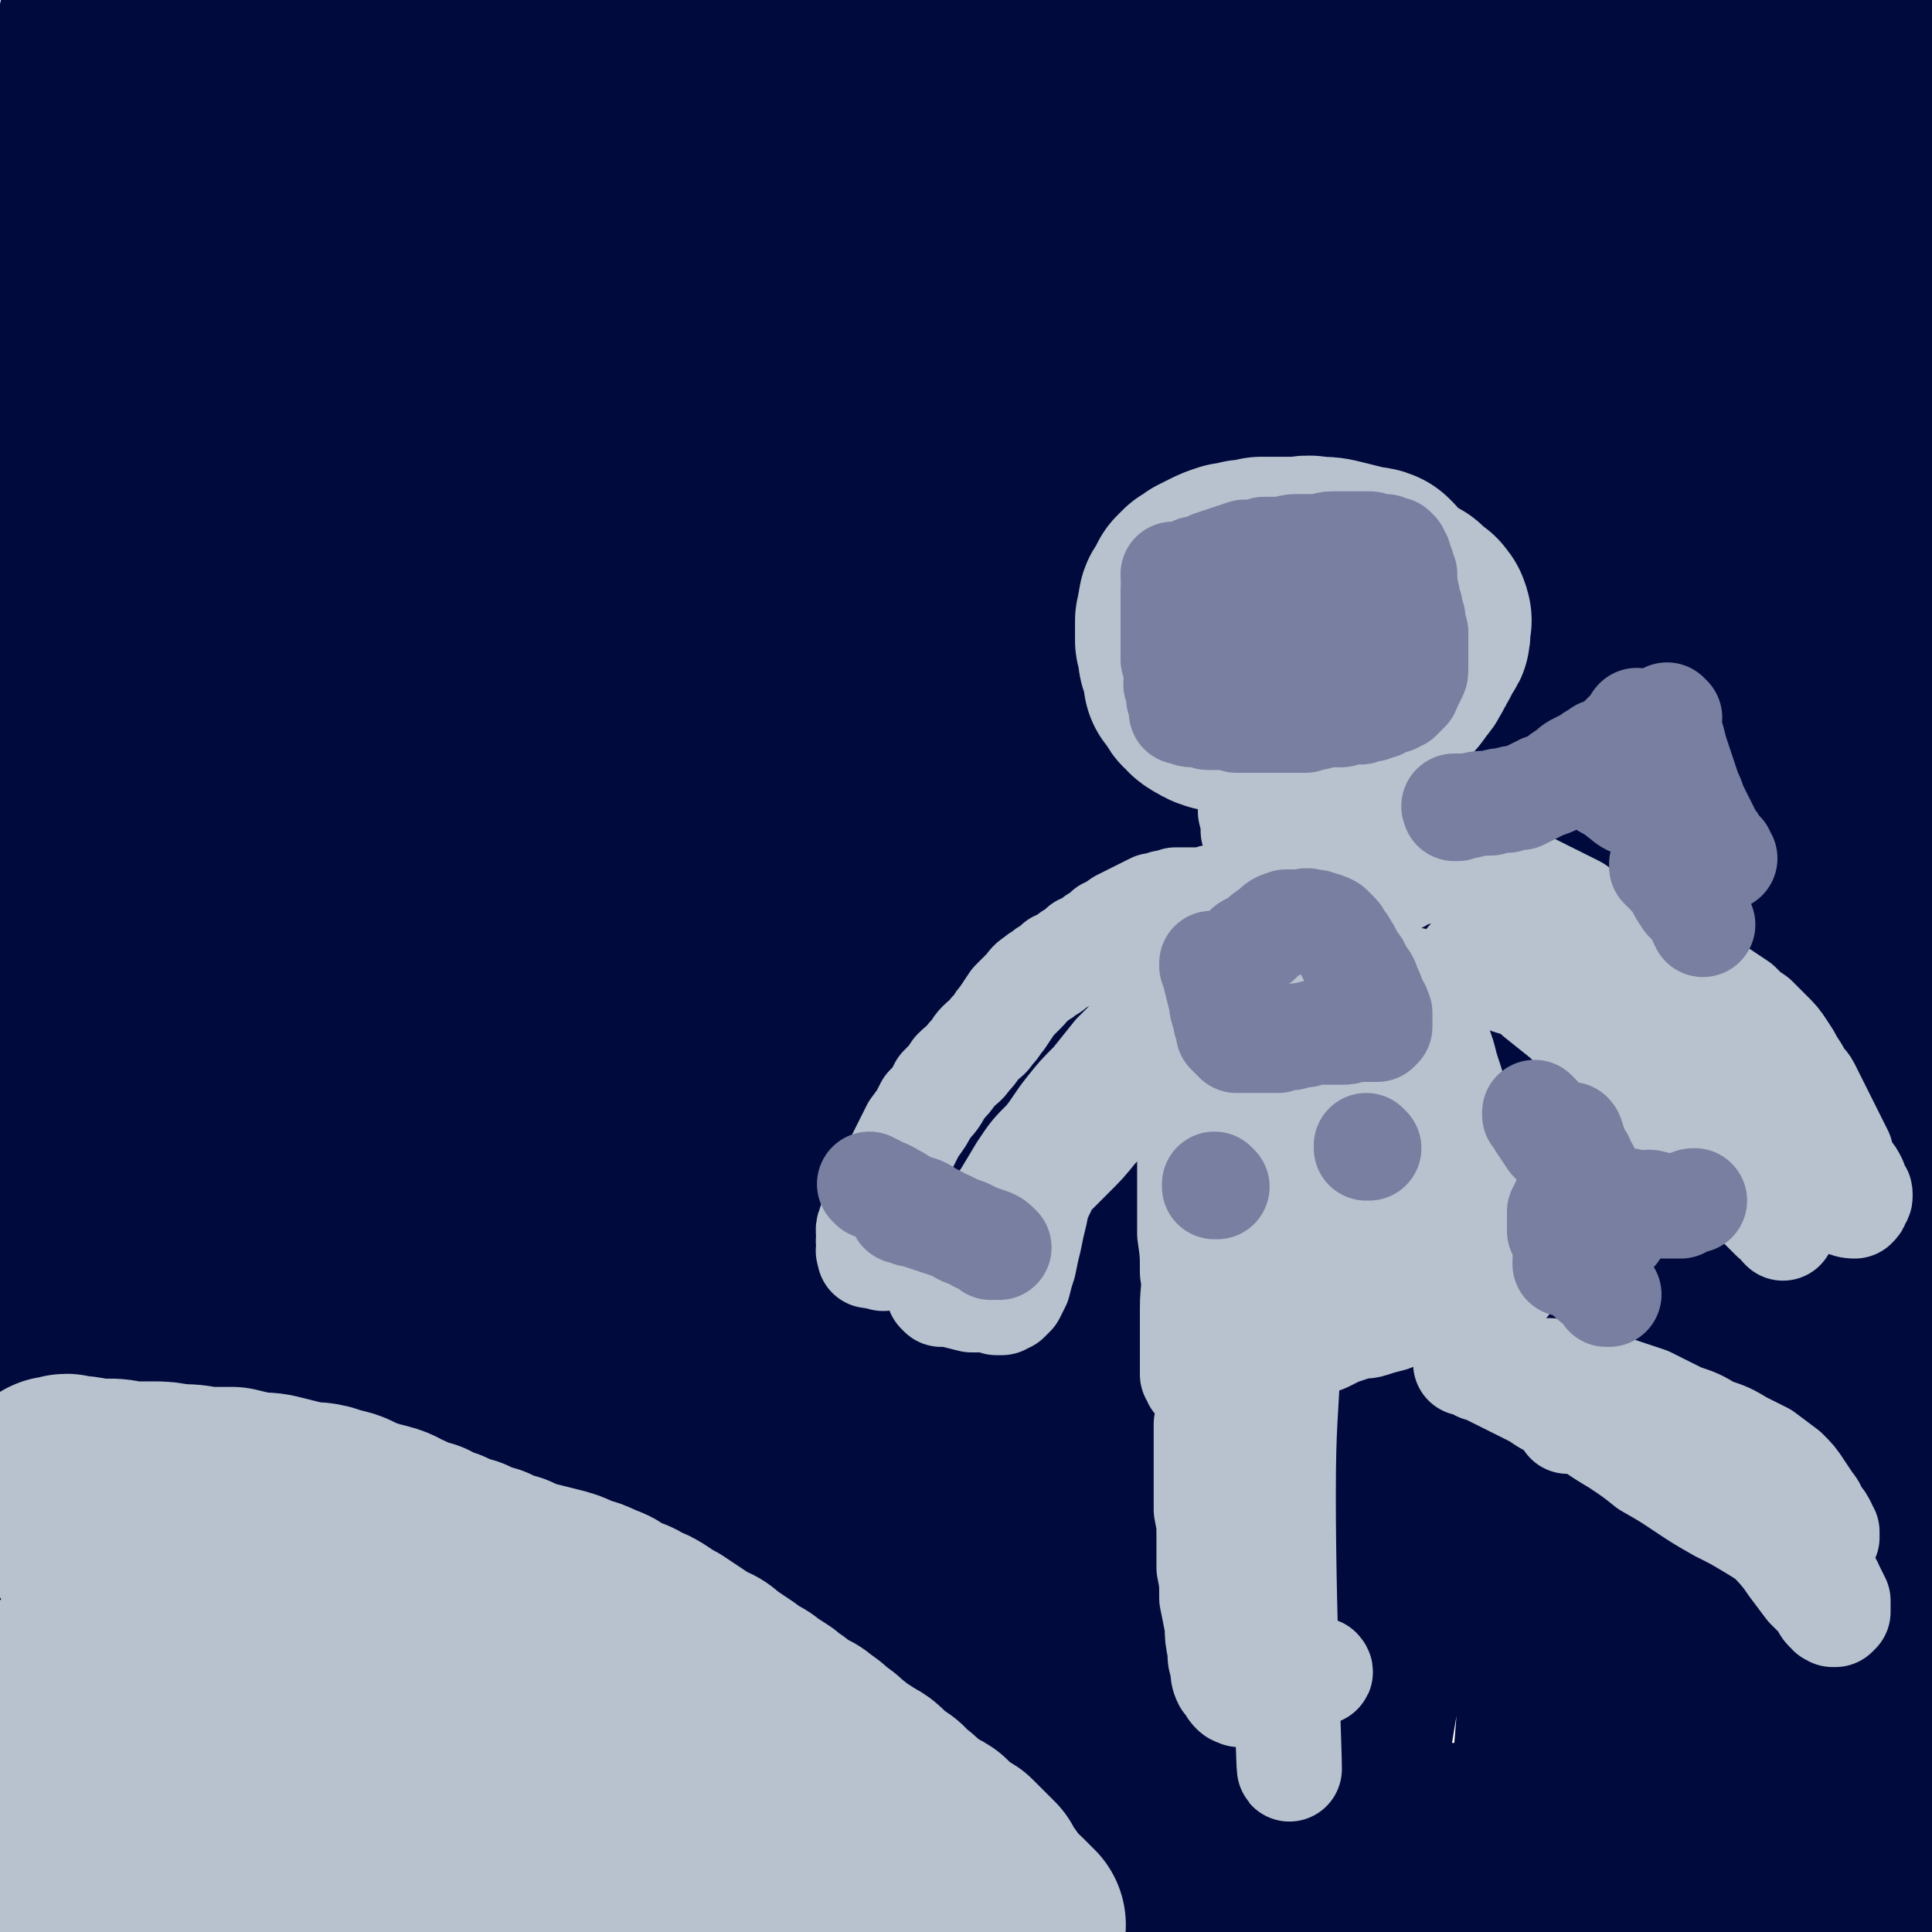
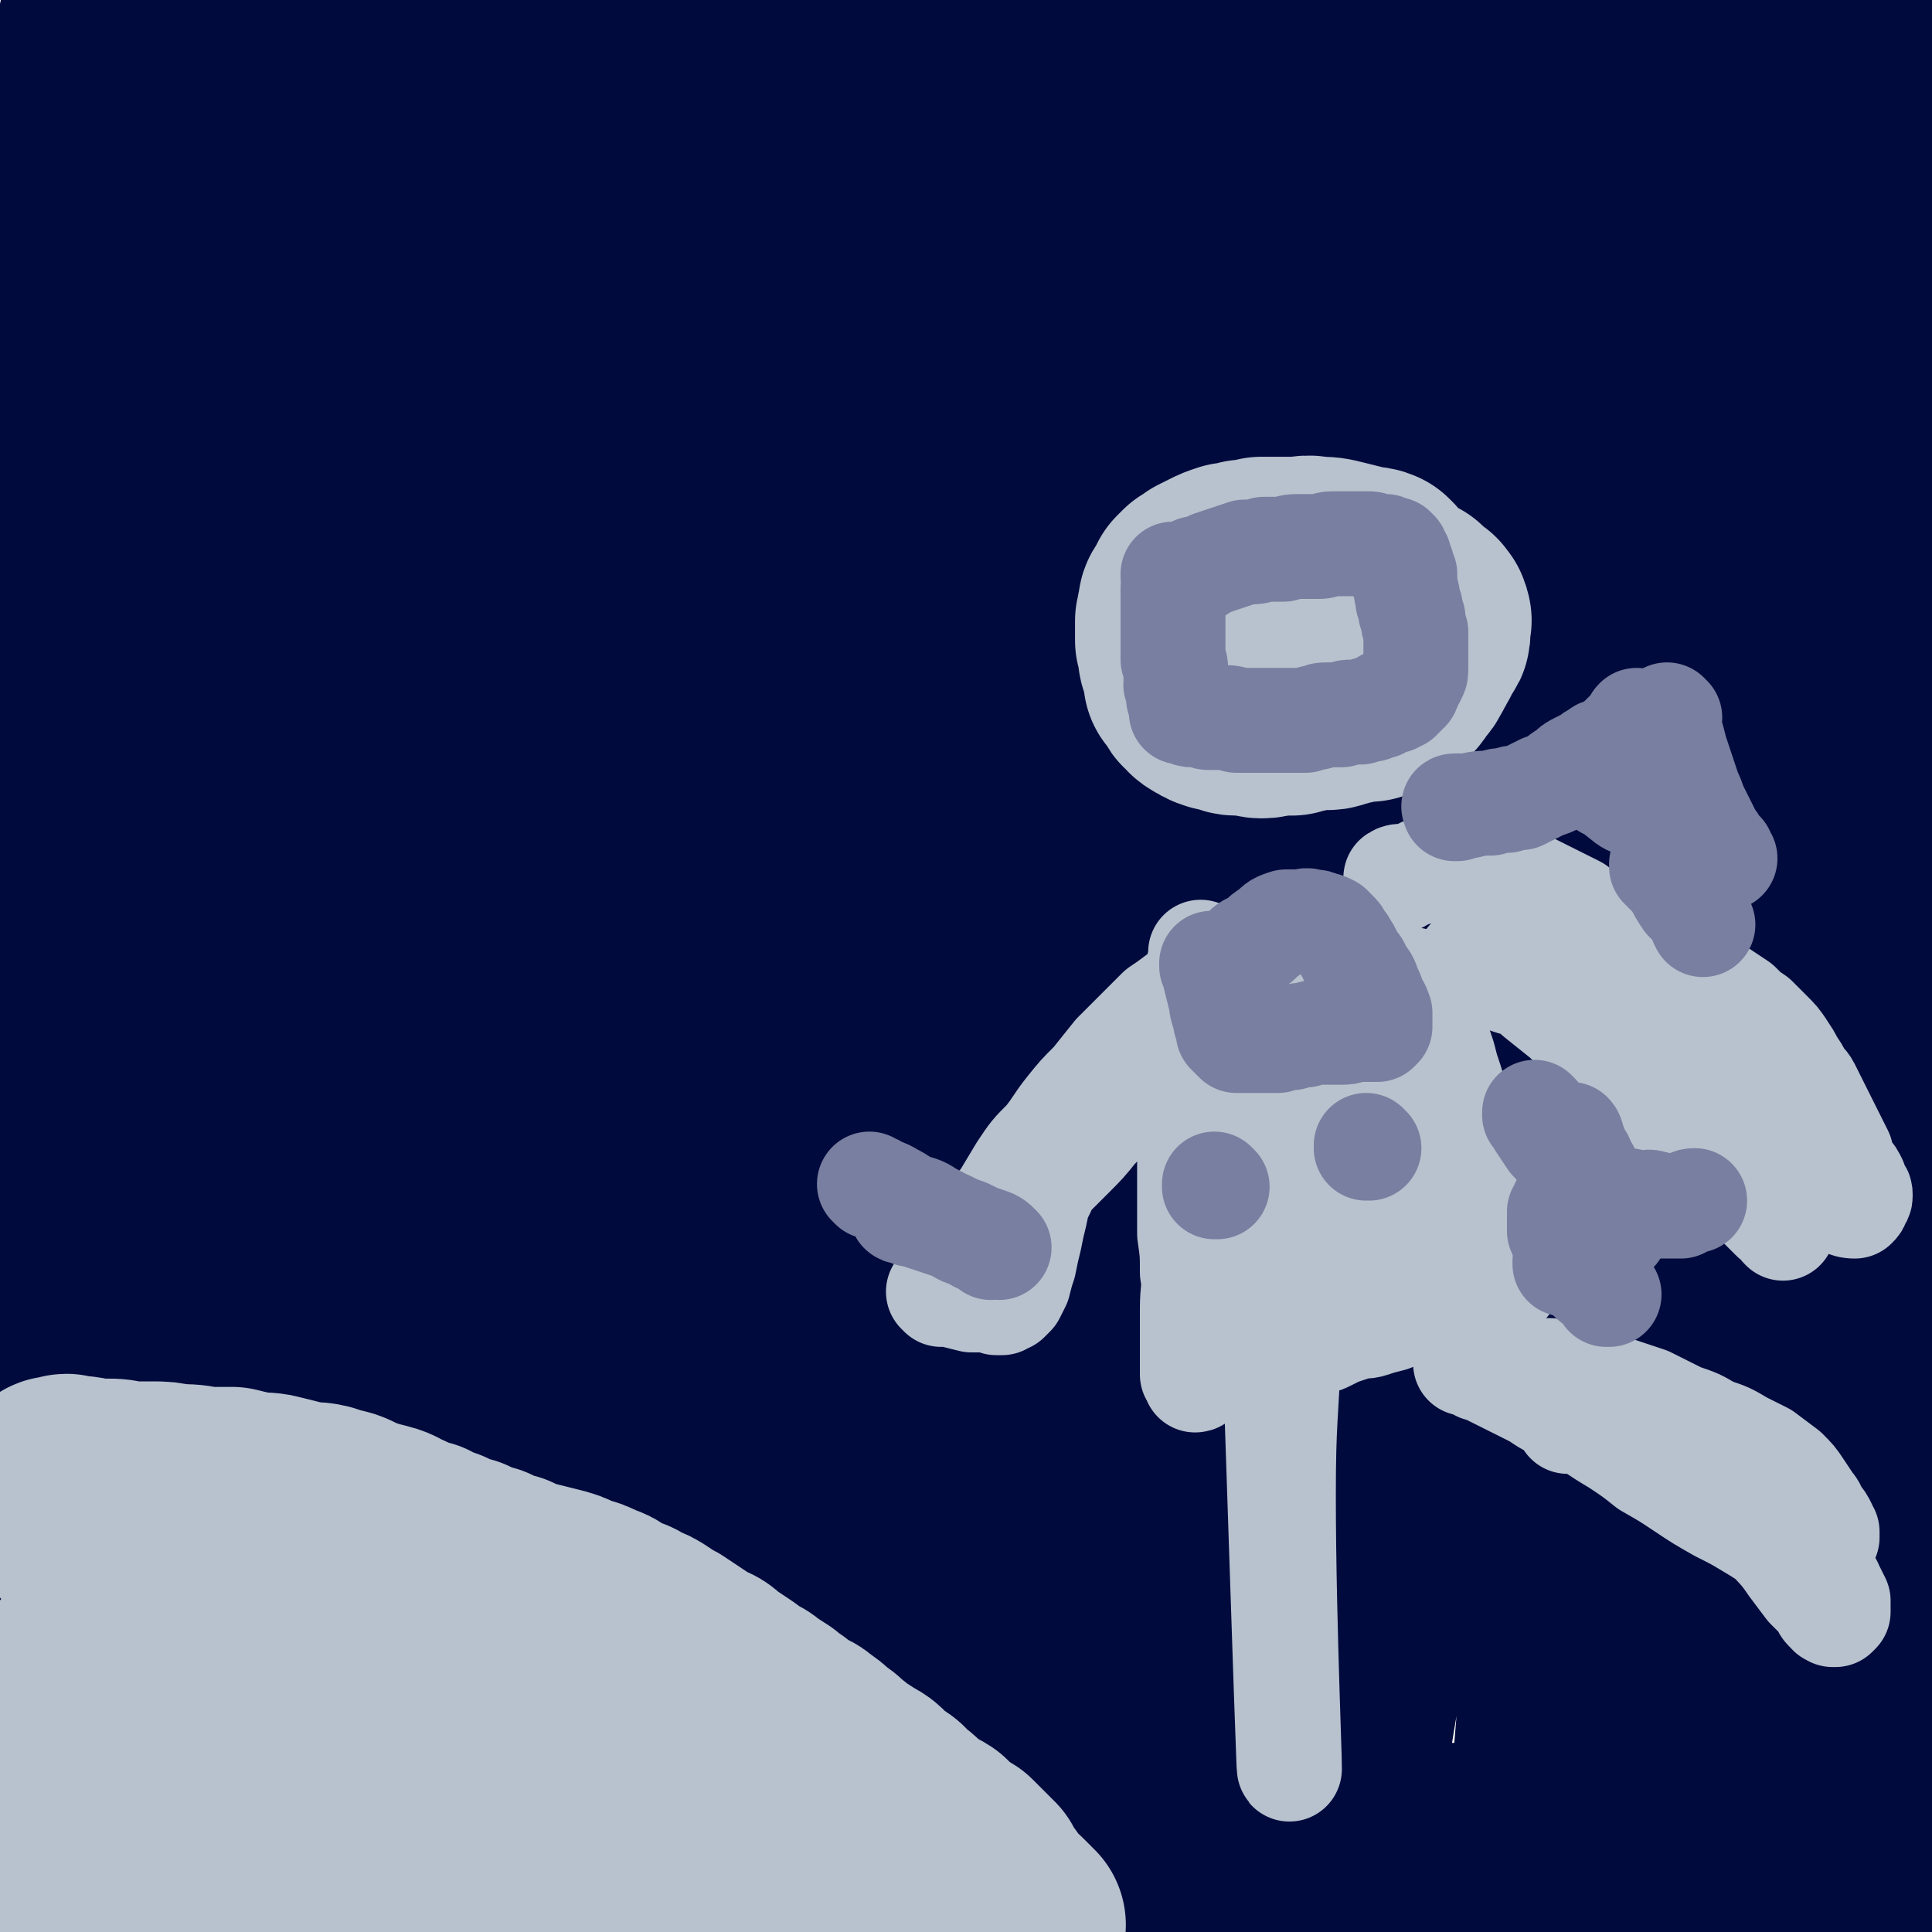
<svg xmlns="http://www.w3.org/2000/svg" viewBox="0 0 700 700" version="1.1">
  <g fill="none" stroke="#010A3D" stroke-width="77" stroke-linecap="round" stroke-linejoin="round">
    <path d="M99,382c0,0 -1,0 -1,-1 1,-4 1,-4 2,-8 4,-13 4,-13 9,-26 10,-24 9,-24 21,-47 15,-28 16,-28 34,-54 18,-25 18,-25 38,-50 20,-23 20,-23 41,-45 16,-19 17,-19 34,-37 10,-11 10,-11 20,-22 5,-6 6,-6 10,-12 1,-2 0,-5 -1,-4 -6,5 -7,7 -14,15 -19,21 -20,21 -38,43 -27,34 -27,35 -52,70 -27,37 -26,37 -52,75 -22,31 -21,31 -43,62 -15,20 -14,20 -30,39 -7,8 -8,8 -16,15 -2,2 -6,5 -6,3 1,-4 4,-8 7,-16 15,-35 13,-36 30,-71 25,-50 24,-51 53,-98 25,-41 26,-40 56,-79 24,-31 25,-30 51,-60 20,-24 21,-23 42,-46 11,-12 11,-14 23,-25 4,-3 8,-5 9,-3 0,2 -5,5 -8,11 -19,28 -18,29 -37,57 -33,49 -32,49 -67,96 -33,46 -34,46 -69,91 -26,33 -27,33 -54,66 -16,21 -16,22 -33,43 -8,11 -8,11 -18,21 -4,4 -8,9 -10,6 -3,-3 -1,-9 1,-18 8,-33 8,-33 20,-65 18,-48 17,-50 41,-95 23,-45 24,-45 54,-86 25,-36 27,-35 55,-69 22,-26 23,-26 46,-51 13,-14 13,-15 27,-28 7,-6 7,-8 13,-11 1,-1 3,1 2,2 -8,14 -9,15 -19,29 -25,35 -23,36 -50,70 -28,37 -29,37 -61,71 -26,30 -27,30 -55,58 -18,18 -17,20 -37,36 -8,7 -9,8 -18,11 -5,1 -8,1 -10,-3 -5,-5 -4,-7 -4,-15 0,-21 0,-22 4,-43 7,-32 6,-33 17,-64 12,-32 13,-31 28,-62 12,-23 13,-23 25,-46 8,-14 7,-14 15,-27 4,-7 4,-7 9,-13 2,-3 3,-4 5,-6 1,0 1,1 1,2 -3,10 -3,10 -7,20 -12,26 -13,26 -26,52 -18,35 -18,35 -38,69 -15,28 -15,28 -32,56 -9,16 -10,15 -20,31 -5,7 -5,7 -10,14 -1,1 -3,4 -3,3 0,-4 1,-7 2,-13 5,-18 5,-18 11,-36 11,-31 11,-31 25,-61 13,-31 14,-31 30,-61 12,-23 13,-23 27,-45 8,-13 8,-13 17,-25 5,-6 5,-6 11,-12 1,-2 3,-3 4,-2 2,1 1,3 0,6 -5,16 -4,16 -11,31 -13,31 -13,31 -29,62 -14,29 -15,28 -31,57 -10,18 -9,18 -21,35 -6,9 -6,9 -14,17 -3,4 -4,5 -7,6 -2,0 -3,-2 -3,-5 0,-8 1,-8 3,-16 4,-20 4,-20 8,-40 5,-23 5,-23 10,-47 4,-18 4,-18 8,-36 2,-13 3,-13 5,-26 2,-10 1,-10 2,-21 1,-7 1,-7 2,-15 0,-3 0,-4 0,-7 0,0 -1,-1 -1,0 -1,1 -1,1 -2,4 -1,4 -1,4 -2,9 -3,11 -4,11 -6,23 -5,21 -5,22 -9,43 -6,27 -7,27 -11,53 -5,29 -4,29 -8,58 -4,31 -4,31 -7,62 -3,28 -2,28 -5,57 -2,25 -2,25 -4,51 -1,20 -1,20 -1,39 0,13 0,13 0,26 0,10 0,10 0,19 0,8 0,8 1,16 0,5 0,5 2,9 0,2 1,2 2,2 0,0 0,-1 1,-3 0,-4 0,-4 0,-7 1,-6 1,-6 2,-12 1,-13 1,-13 2,-25 3,-22 3,-22 6,-43 3,-24 4,-24 7,-48 2,-21 2,-22 4,-43 2,-22 3,-22 5,-43 2,-21 2,-21 5,-42 2,-19 2,-20 4,-39 1,-19 1,-19 3,-37 2,-16 2,-16 3,-31 2,-12 1,-12 2,-23 2,-9 2,-9 3,-18 2,-7 2,-7 4,-13 1,-4 1,-5 2,-8 1,-1 2,-2 2,-2 2,1 1,3 2,5 1,3 1,3 1,7 3,12 3,12 5,24 2,26 3,26 4,51 1,36 1,36 0,72 -1,39 -1,39 -4,78 -2,36 -3,36 -6,73 -2,31 -2,31 -4,62 -2,20 -2,20 -3,41 -1,10 -1,10 -1,20 0,5 -2,9 0,10 1,0 4,-3 6,-8 8,-18 8,-18 15,-38 14,-41 12,-42 26,-84 19,-53 19,-53 41,-106 21,-49 22,-49 47,-97 20,-40 20,-40 44,-79 18,-31 18,-30 38,-59 13,-20 14,-20 27,-40 6,-8 7,-8 11,-16 1,-1 0,-4 -1,-3 -5,6 -6,8 -11,16 -18,35 -17,36 -35,71 -28,53 -28,54 -57,107 -26,49 -27,49 -54,99 -20,35 -20,35 -41,70 -12,21 -12,22 -25,43 -6,9 -7,11 -14,17 -1,1 -4,0 -4,-2 1,-16 2,-17 6,-34 10,-40 8,-40 20,-79 15,-49 15,-49 35,-97 16,-40 17,-40 37,-78 15,-29 17,-29 33,-57 11,-18 11,-18 22,-37 4,-6 6,-9 7,-13 1,-1 -2,1 -3,3 -10,21 -8,21 -18,42 -18,40 -17,40 -36,79 -19,39 -19,39 -39,77 -14,29 -15,29 -30,57 -8,16 -7,17 -17,32 -2,3 -6,7 -7,5 -1,-5 1,-10 3,-19 9,-30 9,-30 21,-59 17,-42 17,-42 38,-82 19,-34 20,-33 42,-65 18,-28 19,-27 38,-54 13,-19 13,-19 25,-38 5,-6 5,-12 8,-14 1,-1 2,4 1,8 -4,18 -4,18 -11,35 -14,36 -15,36 -32,71 -20,41 -20,41 -42,81 -16,30 -16,30 -34,59 -9,16 -10,16 -20,32 -4,6 -6,7 -8,13 0,1 2,1 4,0 14,-12 14,-13 27,-27 32,-36 30,-37 62,-73 34,-39 34,-39 70,-77 27,-29 27,-28 55,-56 17,-18 17,-18 33,-36 6,-6 9,-12 11,-13 1,0 -2,6 -5,11 -19,37 -17,38 -38,74 -36,63 -38,62 -75,125 -38,63 -39,62 -76,126 -31,51 -30,51 -60,102 -19,33 -20,33 -39,66 -10,18 -10,18 -20,37 -2,5 -5,12 -3,11 3,-2 8,-8 13,-17 21,-41 17,-43 39,-83 35,-64 34,-65 74,-126 40,-59 41,-58 85,-114 33,-42 34,-41 69,-81 20,-23 21,-23 42,-46 11,-11 10,-12 21,-22 3,-2 8,-5 7,-2 -1,11 -3,16 -11,30 -26,50 -26,50 -57,97 -44,69 -46,68 -93,135 -40,57 -40,57 -80,114 -27,38 -27,38 -54,76 -16,20 -16,20 -31,41 -5,8 -9,14 -11,16 0,1 4,-5 6,-10 22,-40 20,-41 43,-80 40,-65 39,-65 84,-127 41,-58 43,-57 89,-112 34,-42 35,-41 72,-80 22,-24 22,-24 46,-47 11,-12 11,-14 24,-23 4,-2 11,-3 9,1 -6,15 -11,19 -23,37 -33,50 -33,50 -67,98 -47,68 -48,67 -95,134 -41,57 -40,57 -80,114 -28,39 -28,39 -55,78 -15,22 -14,23 -29,45 -6,8 -11,15 -11,16 -1,0 4,-7 8,-14 26,-45 23,-46 51,-89 44,-70 44,-70 93,-136 47,-63 48,-62 99,-121 41,-47 41,-47 84,-91 28,-28 28,-28 57,-55 13,-13 17,-16 28,-24 2,-1 1,3 -1,6 -19,29 -20,29 -41,57 -44,61 -43,61 -88,121 -51,69 -52,68 -104,136 -43,57 -43,57 -86,113 -27,36 -26,36 -53,71 -14,20 -14,20 -28,39 -3,3 -7,9 -5,6 7,-13 10,-19 23,-37 32,-50 31,-51 66,-100 48,-66 48,-66 100,-129 49,-60 50,-59 102,-117 42,-45 42,-45 85,-88 27,-27 27,-27 55,-53 14,-12 14,-13 29,-23 2,-2 6,-2 5,0 -10,20 -13,23 -27,44 -38,56 -38,56 -78,110 -53,71 -54,70 -108,139 -51,65 -51,65 -101,131 -35,44 -35,44 -71,89 -18,23 -18,23 -36,45 -6,7 -11,15 -12,13 -1,-1 2,-10 6,-18 22,-46 20,-47 47,-90 42,-69 42,-69 91,-134 45,-59 46,-58 96,-114 38,-43 38,-42 79,-82 26,-26 27,-26 55,-49 13,-12 13,-12 28,-22 2,-1 5,0 4,1 -11,19 -15,20 -29,40 -36,50 -36,50 -72,99 -48,64 -49,63 -96,128 -45,61 -45,62 -88,124 -31,44 -30,44 -61,88 -15,22 -15,22 -32,42 -3,4 -9,10 -9,7 3,-8 7,-15 15,-28 30,-44 30,-44 62,-86 48,-64 48,-64 98,-127 49,-60 49,-60 100,-118 43,-49 44,-48 89,-95 29,-30 30,-29 59,-58 14,-14 14,-14 28,-28 5,-5 11,-10 11,-10 0,0 -6,5 -11,10 -35,40 -35,39 -70,79 -55,65 -56,64 -110,130 -50,62 -49,63 -97,127 -39,51 -38,51 -76,103 -25,34 -24,34 -49,68 -12,17 -12,18 -25,35 0,1 -3,0 -2,-1 14,-21 16,-22 33,-45 36,-49 35,-50 71,-99 45,-61 45,-61 92,-121 43,-54 43,-55 89,-107 36,-41 38,-39 76,-78 23,-24 24,-24 47,-48 13,-12 12,-13 24,-26 3,-3 8,-8 7,-5 -4,8 -8,13 -18,26 -36,49 -37,48 -73,97 -53,70 -54,70 -105,142 -48,66 -47,66 -94,133 -35,49 -35,50 -71,99 -21,30 -21,30 -43,59 -9,11 -14,18 -19,21 -2,2 3,-5 6,-10 25,-39 25,-39 51,-77 47,-66 47,-66 95,-130 48,-64 48,-64 99,-126 46,-56 47,-55 95,-109 34,-39 35,-38 71,-77 19,-20 19,-21 38,-41 8,-9 8,-10 16,-17 1,-1 2,1 2,2 -9,20 -10,21 -22,40 -32,50 -32,50 -67,100 -45,64 -47,63 -93,127 -42,58 -41,58 -83,117 -30,42 -31,42 -61,84 -18,25 -18,25 -36,49 -7,9 -11,19 -13,19 -3,-1 -1,-11 2,-20 17,-43 15,-44 38,-85 34,-61 35,-61 76,-119 41,-59 43,-58 87,-114 41,-52 41,-51 83,-102 30,-37 30,-37 61,-73 19,-22 19,-21 38,-43 9,-11 9,-15 18,-22 2,-2 6,1 5,5 -2,19 -2,22 -12,41 -21,39 -23,39 -49,75 -39,54 -40,54 -81,106 -35,45 -35,45 -70,88 -23,28 -23,28 -47,55 -11,14 -12,14 -24,28 -4,4 -8,9 -8,7 1,-4 4,-10 10,-20 19,-37 17,-38 39,-73 32,-52 33,-52 68,-101 29,-41 31,-40 61,-80 21,-28 21,-28 42,-55 13,-17 13,-18 26,-35 7,-10 8,-9 14,-19 3,-5 5,-7 5,-11 0,-1 -2,-1 -4,-1 -7,2 -6,3 -13,6 -15,6 -15,5 -30,12 -18,6 -17,7 -34,14 -12,4 -12,4 -24,7 -6,1 -7,1 -14,1 -3,0 -4,1 -6,-1 -1,-1 0,-3 1,-5 3,-5 3,-6 7,-10 10,-10 11,-10 22,-17 15,-10 15,-11 30,-18 13,-7 13,-7 27,-10 10,-3 11,-2 22,-2 9,0 9,-1 18,2 8,2 9,3 15,8 6,4 6,5 9,12 2,7 1,8 1,16 0,8 0,8 -2,17 -1,6 -1,6 -4,12 -2,5 -2,5 -6,8 -2,1 -3,2 -5,1 -2,-1 -2,-2 -4,-4 -1,-4 -1,-4 -2,-9 0,-7 0,-7 1,-14 0,-9 0,-9 2,-18 2,-9 2,-9 5,-17 2,-7 2,-7 5,-14 2,-2 2,-4 4,-5 1,-1 2,1 3,3 2,6 3,7 4,14 4,24 4,24 6,48 3,35 3,35 3,70 0,33 0,33 -2,67 -2,32 -3,32 -7,63 -4,29 -4,29 -9,57 -4,26 -5,26 -9,52 -4,25 -4,25 -8,50 -3,25 -2,25 -5,49 -2,22 -3,22 -5,44 -2,22 -2,22 -4,44 -1,20 -1,20 -2,39 -1,15 0,15 -1,29 0,12 0,12 -1,24 0,12 0,12 -1,24 0,12 -1,12 -1,24 0,10 0,10 1,21 0,9 0,9 0,19 0,8 0,8 1,17 0,6 0,6 1,13 0,4 0,4 2,7 0,1 1,2 2,1 1,-3 0,-4 1,-9 0,-7 1,-7 1,-13 0,-16 0,-16 0,-31 -1,-21 0,-21 -1,-42 0,-27 0,-27 -1,-53 -2,-34 -2,-34 -4,-69 -1,-40 -2,-40 -2,-81 -1,-43 -1,-43 0,-87 0,-43 0,-43 2,-87 2,-35 3,-35 6,-69 3,-27 4,-27 7,-54 2,-18 1,-18 3,-37 1,-11 1,-11 2,-21 0,-6 0,-10 1,-11 0,-1 0,4 -1,8 -1,22 -1,22 -3,44 -3,52 -3,52 -6,103 -5,66 -5,66 -10,131 -5,63 -6,63 -11,126 -3,57 -4,57 -5,115 -1,46 0,46 2,92 0,27 1,27 3,53 1,13 0,14 3,25 0,3 4,6 4,4 5,-11 5,-15 6,-30 3,-45 2,-45 2,-90 0,-60 0,-60 -3,-120 -2,-53 -3,-53 -6,-106 -3,-44 -3,-44 -6,-89 -2,-37 -1,-37 -3,-75 -2,-28 -2,-28 -4,-56 -1,-16 -1,-17 -3,-32 -1,-7 -1,-9 -4,-13 -1,-2 -4,-2 -5,0 -7,17 -8,18 -11,37 -10,49 -10,49 -16,99 -8,60 -8,60 -12,120 -4,53 -5,53 -5,105 0,37 2,37 4,73 2,20 1,20 4,40 1,9 0,13 5,18 2,2 7,0 9,-5 12,-28 11,-29 18,-60 14,-61 14,-61 23,-123 9,-58 8,-58 13,-117 4,-46 2,-46 4,-93 1,-34 1,-34 2,-68 0,-19 0,-19 0,-37 -1,-8 0,-10 -2,-15 -1,-2 -5,-1 -6,1 -7,19 -7,20 -12,41 -12,52 -13,52 -22,104 -12,69 -11,69 -21,138 -9,61 -8,62 -15,123 -4,38 -5,38 -7,76 -2,19 -1,19 0,38 0,6 1,14 2,11 3,-5 5,-12 7,-26 7,-53 6,-53 12,-106 9,-76 8,-76 17,-152 9,-67 9,-67 20,-133 8,-48 10,-48 18,-95 5,-27 5,-27 8,-54 1,-13 3,-17 1,-27 -1,-2 -5,-1 -7,2 -17,29 -18,30 -31,63 -26,67 -26,68 -48,137 -24,78 -23,78 -43,157 -18,66 -17,66 -33,132 -10,41 -10,41 -19,82 -5,22 -6,22 -8,44 -1,8 0,18 1,15 5,-8 8,-18 12,-37 13,-61 11,-61 22,-122 15,-79 14,-80 29,-159 15,-76 15,-76 33,-152 14,-60 13,-60 32,-119 9,-31 11,-30 22,-60 5,-12 8,-14 9,-23 0,-3 -5,-3 -7,0 -16,26 -17,28 -28,58 -24,67 -21,68 -41,136 -25,84 -25,84 -47,168 -20,73 -19,73 -37,146 -12,44 -12,44 -23,89 -6,20 -7,20 -11,41 -1,5 1,14 3,11 7,-11 12,-18 17,-38 15,-61 12,-62 24,-123 14,-77 12,-77 28,-153 14,-71 14,-71 31,-142 12,-52 13,-51 27,-103 7,-26 8,-26 16,-52 1,-7 5,-18 3,-13 -9,22 -14,33 -24,67 -23,73 -22,74 -43,148 -23,80 -22,80 -44,161 -17,63 -17,63 -33,127 -8,30 -8,30 -15,61 -1,8 -2,14 -1,16 0,2 3,-4 3,-8 11,-54 10,-55 21,-109 17,-87 16,-87 35,-174 15,-72 15,-72 34,-143 13,-47 13,-47 28,-93 9,-27 10,-26 20,-53 3,-10 7,-20 6,-21 -1,-1 -7,7 -10,16 -20,51 -19,52 -36,103 -27,82 -28,81 -53,163 -23,76 -23,76 -44,152 -15,57 -14,57 -29,115 -8,31 -9,31 -17,62 -4,14 -5,15 -7,28 0,2 3,3 4,1 9,-29 8,-31 16,-61 16,-66 15,-66 31,-132 16,-69 15,-70 32,-138 13,-52 13,-52 28,-102 8,-29 9,-28 19,-56 4,-11 5,-11 8,-21 1,-1 -2,-1 -2,0 -10,24 -12,24 -20,49 -20,68 -19,68 -36,136 -20,83 -20,83 -38,165 -15,69 -13,70 -28,139 -11,52 -12,52 -24,103 0,1 -2,0 -2,0 2,-36 1,-37 4,-74 6,-79 5,-79 13,-159 9,-80 9,-80 21,-161 9,-62 9,-62 22,-124 6,-35 8,-35 16,-69 4,-15 6,-16 8,-30 0,-3 -3,-5 -4,-3 -13,23 -14,25 -24,52 -21,65 -21,65 -38,131 -20,80 -20,80 -37,161 -16,74 -15,75 -29,149 -9,50 -8,50 -17,99 -3,19 -5,19 -5,38 -1,7 1,17 3,14 8,-13 10,-23 15,-47 14,-67 12,-67 23,-134 13,-78 12,-78 26,-156 11,-61 11,-61 23,-123 7,-35 8,-35 15,-70 3,-16 6,-17 6,-33 0,-4 -4,-10 -6,-7 -11,12 -14,17 -22,37 -21,58 -19,59 -36,119 -22,76 -21,77 -40,153 -15,59 -15,59 -29,118 -9,34 -9,34 -18,68 -4,16 -3,17 -8,32 -1,1 -3,1 -3,-1 -1,-30 -1,-31 -1,-63 0,-67 0,-67 2,-133 1,-66 0,-66 4,-132 3,-51 4,-51 8,-101 3,-29 4,-29 6,-58 0,-11 2,-15 -1,-22 -2,-3 -7,0 -9,4 -14,24 -15,25 -25,53 -21,58 -20,58 -37,117 -17,62 -16,62 -31,125 -12,49 -12,49 -23,99 -7,30 -7,30 -14,60 -2,9 -3,15 -5,19 0,1 1,-4 1,-8 3,-39 3,-39 5,-79 4,-63 3,-63 6,-127 3,-51 3,-51 6,-102 2,-30 3,-30 5,-60 1,-14 2,-15 2,-29 0,-5 0,-12 -1,-10 -3,5 -5,12 -7,24 -12,51 -11,51 -21,102 -14,67 -14,67 -28,134 -10,44 -11,44 -21,89 -5,23 -5,23 -10,45 -2,7 -2,14 -3,14 0,1 0,-6 1,-12 2,-42 2,-42 6,-84 5,-60 3,-60 11,-120 6,-43 7,-43 15,-86 5,-25 6,-25 11,-50 2,-12 3,-12 4,-24 1,-3 1,-7 0,-5 -2,7 -3,11 -5,22 -9,37 -8,37 -16,74 -11,45 -11,45 -22,90 -7,29 -8,28 -16,57 -4,14 -4,15 -9,29 -1,4 -3,9 -4,8 0,0 1,-5 2,-10 3,-28 4,-28 6,-57 4,-40 4,-40 6,-81 2,-29 2,-29 3,-59 0,-16 0,-16 0,-32 0,-7 0,-7 -2,-14 0,-1 -1,-2 -2,-1 -3,7 -4,9 -5,18 -5,25 -5,25 -8,50 -4,34 -4,35 -6,69 -2,26 -1,26 -2,53 0,17 0,17 1,35 0,8 0,8 1,16 0,2 0,2 1,4 0,1 1,3 2,2 1,-6 1,-7 2,-15 0,-16 0,-16 0,-32 0,-15 0,-15 -1,-29 0,-7 1,-7 -1,-14 0,-4 0,-4 -2,-8 -1,-1 -1,-1 -3,-1 -1,-1 -2,0 -3,1 -2,2 -2,3 -3,5 -1,4 -1,4 -1,7 0,5 0,5 1,10 1,6 1,6 3,13 2,7 3,7 5,15 3,8 3,8 6,17 3,9 4,9 7,18 3,9 3,9 6,18 3,9 3,9 6,18 2,7 2,7 5,15 2,7 1,7 5,13 2,5 3,5 7,8 4,3 4,4 9,6 5,2 5,1 10,3 7,1 7,1 13,2 11,1 11,1 21,2 16,1 16,0 32,1 19,1 19,1 37,1 17,1 17,1 35,1 17,1 17,1 34,2 17,1 17,1 35,2 18,1 18,1 37,2 20,1 20,0 40,0 17,0 17,1 35,0 20,-1 20,-1 40,-3 20,-1 20,-1 40,-2 17,-1 17,-1 34,-2 14,-1 14,-1 28,-2 12,-1 12,-1 25,-2 10,-1 10,-1 20,-2 9,-1 9,-1 18,-2 9,-1 9,-1 18,-1 8,-1 8,-1 15,-1 7,0 7,0 14,-1 5,0 5,1 11,0 4,0 4,0 8,0 4,0 4,0 7,-1 3,-1 3,-1 5,-3 1,-1 1,-1 0,-2 -1,-1 -1,-1 -3,-2 -2,-1 -2,-1 -4,-2 -3,0 -3,0 -7,-1 -5,0 -5,1 -10,1 -8,1 -8,1 -17,2 -15,2 -15,2 -31,4 -20,1 -20,2 -40,3 -21,1 -21,1 -42,1 -19,1 -19,1 -38,0 -15,0 -15,0 -30,-1 -12,-1 -12,-1 -24,-3 -9,-1 -9,-1 -18,-4 -5,-1 -5,-2 -11,-5 -2,-1 -3,-1 -4,-3 -1,-1 0,-2 2,-2 1,-1 1,0 3,-1 7,0 7,0 14,0 20,-1 20,-2 39,-3 28,-1 28,-1 57,-2 26,0 26,0 52,-1 25,0 25,-1 49,-1 19,-1 19,0 38,-1 13,0 13,1 26,0 7,-1 7,-1 14,-2 4,-1 5,-1 9,-3 2,-1 2,-1 4,-4 1,-2 0,-2 0,-5 0,-4 0,-4 -1,-8 -1,-8 -2,-8 -4,-15 -3,-16 -3,-16 -7,-31 -5,-25 -6,-25 -10,-50 -5,-26 -6,-26 -10,-52 -3,-25 -3,-25 -5,-50 -1,-26 -1,-26 -1,-52 0,-25 0,-25 0,-49 0,-24 0,-24 1,-48 0,-24 1,-24 2,-48 1,-23 1,-23 2,-45 1,-21 0,-22 2,-42 2,-20 2,-20 5,-39 3,-17 3,-17 6,-34 3,-15 3,-15 6,-29 3,-12 4,-12 7,-24 2,-9 2,-9 4,-18 2,-7 2,-7 4,-14 1,-3 1,-3 2,-7 0,0 0,-1 0,0 0,2 0,2 1,4 0,7 0,7 0,13 0,19 0,19 0,38 0,32 0,32 -1,63 -1,33 -1,33 -2,65 -1,31 -1,31 -2,62 -2,30 -1,30 -3,60 -2,26 -2,26 -5,51 -2,22 -2,22 -4,44 -2,20 -2,20 -5,40 -1,16 -1,16 -3,33 -2,14 -1,14 -3,28 -2,13 -2,13 -4,27 -2,11 -2,11 -4,23 -1,11 -1,11 -3,21 -1,9 -1,9 -2,18 0,8 -1,8 -1,16 0,7 0,7 0,15 0,7 0,7 1,14 0,6 0,6 1,11 0,7 0,7 2,12 1,6 1,6 2,12 2,5 2,5 3,10 1,4 1,4 3,8 0,2 0,3 2,3 1,1 1,0 3,-1 2,-2 3,-2 5,-6 4,-9 5,-9 7,-19 6,-27 5,-28 9,-56 4,-34 4,-34 6,-69 2,-33 0,-33 0,-66 0,-34 1,-34 1,-69 0,-31 0,-31 0,-63 0,-28 0,-28 -1,-56 0,-26 0,-26 -1,-51 0,-23 0,-23 0,-45 0,-18 0,-18 1,-36 0,-13 0,-13 1,-27 0,-11 0,-11 0,-21 0,-8 0,-8 -1,-15 0,-4 0,-4 0,-8 0,-1 0,-2 0,-2 0,1 0,2 0,3 0,7 0,7 0,15 0,23 1,23 1,47 0,36 0,36 0,71 0,34 0,34 0,68 0,31 0,31 -1,62 0,26 0,26 -1,52 0,23 0,23 -1,45 -1,19 0,19 -1,38 -1,14 0,15 -2,29 -1,11 -1,11 -3,22 -2,9 -2,9 -5,18 -2,8 -2,8 -6,16 -4,7 -4,7 -8,13 -4,7 -4,7 -9,13 -4,7 -4,7 -9,13 -4,6 -4,6 -9,12 -5,5 -6,5 -11,11 -6,5 -5,5 -11,11 -6,6 -5,6 -12,12 -6,5 -6,4 -13,9 -7,4 -8,4 -15,8 -8,4 -7,5 -15,9 -8,5 -8,5 -16,9 -9,5 -9,5 -18,8 -10,4 -11,4 -21,7 -10,3 -10,3 -21,5 -11,3 -11,3 -22,5 -12,3 -12,2 -24,5 -13,3 -13,3 -26,6 -13,3 -13,2 -25,5 -11,1 -11,1 -22,3 -11,1 -11,1 -22,2 -13,2 -13,2 -27,3 -15,1 -15,1 -30,1 -14,1 -14,1 -28,0 -13,-1 -13,-1 -27,-3 -13,-1 -13,-1 -27,-3 -13,-1 -13,-1 -26,-2 -12,0 -12,0 -24,-1 -11,-1 -11,-1 -22,-1 -10,-1 -10,-1 -20,-1 -10,-1 -11,0 -21,-1 -9,-1 -9,-1 -19,-2 -8,-1 -8,-1 -17,-2 -8,-1 -8,-1 -16,-2 -8,-1 -8,-1 -16,-2 -6,0 -6,0 -11,-1 -5,-1 -5,-1 -10,-2 -4,0 -4,0 -7,-1 -2,-1 -2,-1 -4,-2 -2,-2 -2,-2 -4,-4 -1,-1 -1,-2 -2,-4 0,-2 0,-2 0,-4 0,-4 0,-4 1,-7 0,-5 0,-5 0,-11 1,-9 1,-9 2,-18 1,-17 1,-17 2,-35 2,-21 1,-21 3,-43 1,-21 0,-21 2,-42 1,-20 1,-20 3,-40 1,-18 0,-18 2,-37 1,-17 1,-17 2,-34 1,-15 1,-15 1,-29 0,-13 1,-13 0,-26 0,-13 -1,-13 -2,-25 -1,-11 -1,-11 -2,-22 -1,-11 -1,-11 -2,-22 0,-11 0,-11 -1,-21 0,-11 0,-11 0,-21 0,-10 0,-10 0,-20 0,-9 0,-9 2,-18 1,-9 1,-9 2,-17 1,-8 1,-8 3,-16 2,-8 3,-8 6,-16 3,-8 3,-8 6,-16 4,-9 4,-9 9,-18 6,-12 6,-12 13,-22 9,-13 9,-13 18,-26 10,-13 10,-12 20,-25 10,-12 10,-12 19,-24 9,-11 9,-11 18,-21 9,-10 10,-9 19,-18 9,-8 9,-8 18,-15 8,-6 8,-6 17,-11 7,-5 8,-5 16,-8 8,-4 8,-4 16,-7 7,-2 8,-2 16,-4 8,-2 8,-2 16,-4 8,-1 8,-1 16,-2 8,0 8,0 17,-1 9,0 9,0 18,-1 9,0 9,0 18,-1 9,0 9,0 18,0 9,0 9,0 18,0 9,0 9,0 18,0 9,0 9,0 18,0 9,0 9,0 18,0 11,0 11,-1 21,-1 12,0 12,0 24,-1 13,0 13,0 26,0 12,0 12,-1 24,-1 11,0 11,0 22,0 10,0 10,0 20,0 8,0 8,0 17,0 8,0 8,0 16,0 8,0 8,0 16,1 6,0 6,-1 13,1 7,1 7,1 13,3 6,2 6,2 11,5 6,2 5,2 10,6 4,2 4,2 8,6 5,3 5,3 9,7 4,4 4,4 9,9 4,4 5,4 9,9 5,5 5,5 9,11 4,7 5,7 8,14 4,9 4,9 6,19 3,16 3,16 5,32 2,21 1,21 2,42 1,19 1,19 1,38 0,15 0,15 0,31 0,14 0,14 0,28 0,14 0,14 0,28 0,15 0,15 0,31 0,13 0,13 0,27 0,12 0,12 0,24 0,11 0,11 0,21 0,10 0,10 -1,20 0,9 0,9 0,18 0,8 0,8 -1,15 0,7 -1,7 -1,14 0,6 0,6 0,13 0,7 0,7 0,13 0,7 0,7 0,14 0,8 0,8 -1,17 0,10 0,10 -1,20 0,12 -1,12 -2,24 0,15 0,15 -1,30 0,15 -1,15 -2,30 0,15 0,15 -1,30 0,13 0,13 -1,27 0,13 0,13 -1,26 0,10 0,10 0,20 " />
  </g>
  <g fill="none" stroke="#B7C2CE" stroke-width="77" stroke-linecap="round" stroke-linejoin="round">
    <path d="M17,541c0,0 0,-1 -1,-1 0,0 1,0 1,1 0,0 0,0 0,0 0,0 0,-1 -1,-1 0,0 1,0 1,1 0,0 1,0 1,0 4,0 4,0 7,0 4,1 4,0 8,1 2,1 2,1 5,2 3,1 3,1 5,3 2,2 2,2 4,4 2,2 3,2 5,4 3,2 3,2 6,5 2,2 3,2 6,4 3,2 3,2 7,5 3,2 3,2 6,4 3,2 3,2 7,4 3,2 3,2 7,4 3,1 3,1 7,3 3,1 3,2 7,3 4,1 4,1 7,2 3,1 3,1 7,2 3,1 3,2 6,3 4,2 4,2 8,4 4,2 4,2 8,4 4,2 4,1 8,4 4,2 4,2 7,5 3,2 3,2 6,4 4,2 4,2 7,4 4,2 4,2 8,5 4,2 4,2 8,5 4,2 4,2 8,4 4,3 4,3 8,5 4,3 4,3 8,6 4,3 4,2 8,5 4,3 4,3 8,6 4,3 4,3 8,6 4,3 4,3 7,6 4,2 4,2 7,5 3,2 3,2 6,4 3,2 3,2 6,5 3,2 3,2 6,5 3,2 3,2 6,4 3,2 3,3 5,5 3,2 3,2 5,5 3,2 3,2 5,5 2,2 2,2 5,4 2,1 2,1 5,3 2,1 2,1 4,2 " />
    <path d="M172,669c0,0 -1,-1 -1,-1 0,0 0,0 1,0 0,0 0,0 0,0 0,1 -1,0 -1,0 0,0 0,0 1,0 0,0 0,0 0,0 -1,0 -1,0 -2,0 -5,-2 -6,-1 -10,-4 -7,-3 -7,-3 -13,-6 -9,-4 -9,-4 -17,-8 -9,-5 -9,-6 -18,-10 -10,-5 -10,-5 -20,-10 -9,-4 -9,-4 -17,-9 -8,-4 -8,-4 -16,-7 -6,-3 -6,-3 -13,-6 -4,-1 -4,-2 -8,-3 -2,-1 -3,-1 -5,-1 -1,-1 -2,-1 -3,0 0,1 0,2 1,3 1,3 1,3 3,6 2,4 1,5 4,8 3,5 3,5 7,9 4,6 4,6 9,10 5,6 5,6 10,11 6,5 6,6 11,11 6,5 6,5 11,10 5,4 4,5 9,9 2,2 2,2 5,5 2,1 2,1 3,3 0,0 0,0 -1,0 -2,0 -2,0 -4,0 -3,-1 -4,0 -7,-2 -5,-2 -5,-3 -10,-5 -6,-4 -6,-3 -12,-7 -7,-4 -7,-4 -13,-8 -7,-5 -7,-6 -14,-11 -6,-5 -6,-6 -13,-11 -5,-4 -5,-4 -10,-8 -3,-3 -3,-3 -6,-6 -1,-1 -1,0 -2,-2 0,0 0,0 0,-1 0,0 0,0 0,0 1,1 1,1 2,1 2,1 2,1 4,2 4,2 4,2 8,4 4,2 4,2 9,4 5,2 5,2 10,4 7,1 7,1 13,2 6,1 6,2 13,2 6,0 6,1 11,0 5,-1 5,-1 10,-3 4,-1 4,-1 7,-4 2,-2 1,-2 2,-5 0,-3 0,-3 -1,-5 -1,-3 -1,-3 -3,-6 -2,-3 -2,-4 -5,-6 -3,-4 -4,-4 -7,-7 -5,-3 -5,-3 -9,-7 -5,-4 -5,-4 -9,-8 -5,-4 -5,-4 -9,-8 -5,-5 -5,-5 -8,-9 -4,-5 -4,-5 -7,-9 -4,-5 -4,-5 -7,-9 -4,-5 -4,-5 -7,-9 -2,-3 -2,-3 -4,-6 -2,-2 -1,-2 -3,-5 0,-1 -1,-1 -1,-2 0,-1 0,-1 0,-1 0,-1 0,-1 1,-1 0,0 1,0 2,0 1,-1 1,-1 2,0 1,0 1,0 3,0 2,0 2,0 5,1 3,0 3,0 6,0 3,0 3,0 7,1 5,0 5,0 9,0 4,0 4,0 9,1 5,0 5,0 10,1 5,0 5,0 10,0 4,1 4,1 9,2 4,0 4,0 8,1 4,1 4,1 8,2 4,1 4,0 8,1 3,1 3,1 7,2 3,1 3,2 7,3 3,1 3,1 7,2 4,1 4,2 7,3 4,2 4,2 8,3 3,2 3,2 7,3 4,2 4,2 8,3 4,2 4,2 8,3 4,2 4,2 8,3 4,2 4,2 8,3 4,1 4,1 8,2 4,1 4,1 8,3 4,1 4,1 8,3 4,1 3,2 7,4 4,1 4,1 7,3 3,1 3,1 6,3 3,2 3,2 5,3 3,2 3,2 6,4 3,2 3,2 6,4 3,1 3,1 5,3 3,2 3,2 6,4 3,2 3,2 5,4 3,1 3,1 5,3 2,1 2,1 5,3 2,2 2,2 4,3 2,2 2,2 4,3 3,2 3,1 5,3 3,2 3,2 5,4 3,2 3,2 5,4 3,2 2,2 5,4 2,1 2,1 5,3 2,1 2,1 4,3 2,2 2,2 5,4 2,1 2,2 4,4 2,1 2,1 4,3 2,2 2,2 4,3 2,2 2,1 5,3 2,2 2,2 4,4 2,2 2,1 5,3 2,2 2,2 4,4 2,2 2,2 4,4 1,2 1,2 3,5 2,2 1,2 3,5 1,1 2,1 4,3 1,1 1,1 2,2 1,1 1,1 2,2 0,0 0,0 0,0 0,0 0,0 0,0 1,1 0,0 0,0 0,0 0,0 0,0 -1,1 -1,1 -2,0 -2,0 -2,0 -4,-1 -2,0 -2,1 -4,0 -4,0 -4,0 -8,0 -3,0 -3,-1 -7,-1 -4,-1 -4,-1 -8,-1 -4,-1 -4,0 -8,-1 -6,-1 -6,-1 -11,-2 -6,-1 -6,-1 -13,-2 -6,0 -6,0 -13,-1 -7,-1 -7,-1 -14,-1 -7,0 -7,0 -14,-1 -7,0 -7,0 -13,0 -6,0 -6,1 -11,0 -5,0 -5,0 -9,-1 -5,0 -5,0 -9,-1 -5,0 -5,0 -9,0 -5,1 -5,1 -9,1 -5,1 -5,0 -10,0 -4,1 -4,1 -9,1 -4,1 -4,1 -8,1 -3,0 -3,1 -7,1 -3,1 -3,1 -7,1 -3,0 -3,0 -6,0 -3,1 -3,1 -7,1 -3,1 -3,0 -6,0 -3,0 -3,0 -7,0 -3,0 -3,0 -7,0 -3,0 -3,0 -7,0 -3,0 -3,0 -7,0 -3,0 -3,0 -7,0 -3,0 -3,0 -6,0 -4,0 -4,0 -7,0 -3,0 -3,0 -6,0 -3,0 -3,0 -6,0 -3,0 -3,0 -6,0 -2,0 -2,0 -5,0 -3,0 -3,0 -6,0 -2,0 -2,0 -5,0 -3,1 -3,1 -6,1 -3,0 -3,0 -6,0 -3,1 -3,0 -6,0 -3,1 -3,1 -6,2 -4,1 -4,0 -8,1 -4,1 -4,1 -7,1 -3,1 -3,1 -6,1 -3,0 -3,0 -5,0 -2,1 -2,1 -4,0 -1,0 -1,-1 -2,-1 -1,0 -1,1 -2,1 -1,1 -2,1 -3,2 -2,1 -2,2 -3,3 -2,2 -2,2 -4,4 0,0 0,1 -1,1 " />
    <path d="M499,209c0,0 -1,-1 -1,-1 0,0 0,1 0,1 0,0 0,0 0,0 1,0 0,0 0,-1 -2,-1 -3,0 -5,-1 -4,-1 -4,-1 -8,-2 -4,-1 -4,-1 -8,-1 -4,-1 -4,0 -7,0 -4,0 -4,0 -7,0 -3,0 -3,0 -6,0 -3,1 -3,1 -6,1 -3,1 -3,1 -5,1 -3,1 -3,1 -5,2 -2,1 -2,1 -4,2 -1,1 -1,1 -3,2 -1,1 -1,1 -2,2 -1,2 -1,2 -2,4 -1,1 -1,1 -1,3 -1,2 0,2 -1,4 0,1 0,1 0,3 0,2 0,2 0,4 1,2 1,2 1,4 0,2 0,2 1,4 0,2 1,2 1,3 0,2 0,2 0,3 1,1 1,1 2,2 1,1 0,1 1,2 0,1 1,1 1,1 1,1 1,2 2,2 1,1 1,1 2,1 1,1 1,1 2,1 1,1 1,0 3,1 2,0 2,1 4,1 2,0 2,0 4,0 3,0 3,1 5,1 3,0 3,-1 5,-1 3,0 3,0 6,0 2,-1 2,-1 4,-1 2,-1 2,-1 5,-1 2,-1 2,0 4,0 2,0 2,-1 4,-1 2,-1 2,-1 4,-1 2,-1 2,-1 4,-1 1,0 1,0 3,0 1,-1 1,-1 3,-1 1,-1 2,0 3,-1 1,0 1,-1 2,-2 1,-1 1,-1 2,-2 1,-1 0,-1 1,-2 1,-1 1,-1 2,-2 1,-1 0,-1 1,-2 1,-1 1,-1 1,-2 1,-2 1,-2 2,-3 0,-1 0,-1 1,-2 0,-1 1,-1 1,-2 1,-1 1,-1 1,-2 0,-1 0,-1 0,-1 0,0 0,0 0,0 0,-1 0,-1 0,-1 0,0 0,0 0,-1 0,-1 1,-1 0,-2 0,-1 0,-1 -1,-1 0,-1 0,-1 0,-1 -1,-1 -1,0 -2,-1 -1,-1 -1,-1 -2,-2 0,0 0,0 0,0 -1,0 0,-1 -1,-1 0,0 0,0 -1,0 0,0 0,0 0,0 -1,0 -1,0 -1,0 0,0 0,0 -1,0 0,0 0,0 0,0 1,0 0,-1 0,-1 " />
  </g>
  <g fill="none" stroke="#B7C2CE" stroke-width="38" stroke-linecap="round" stroke-linejoin="round">
-     <path d="M454,286c0,0 -1,-1 -1,-1 0,0 0,0 0,1 0,0 0,0 0,0 1,0 0,-1 0,-1 0,0 0,0 0,1 0,0 0,0 0,0 1,0 0,-1 0,-1 0,0 0,0 0,1 1,0 0,0 0,1 0,3 0,3 0,7 1,4 1,4 1,7 1,3 1,3 1,6 0,3 0,3 0,6 1,3 1,3 1,5 1,3 0,3 0,5 0,2 0,2 0,4 0,1 0,1 0,3 0,1 1,1 1,2 0,1 0,1 0,2 1,1 1,1 1,2 0,0 0,0 0,1 0,0 0,0 0,0 1,0 0,-1 0,-1 0,0 0,0 0,1 0,0 0,0 0,0 1,0 0,0 0,-1 0,0 1,0 1,-1 1,-2 1,-2 2,-4 1,-2 1,-2 2,-5 1,-2 0,-3 1,-5 1,-3 1,-3 2,-6 1,-3 2,-3 3,-6 1,-3 1,-3 2,-5 1,-3 1,-3 2,-5 1,-2 1,-2 2,-4 1,-2 1,-2 2,-4 1,-2 0,-2 1,-4 0,0 0,0 0,-1 0,0 0,0 0,0 0,0 0,0 0,0 1,0 0,-1 0,-1 0,0 0,0 0,1 0,0 0,0 0,0 1,0 1,0 1,0 1,1 1,1 1,2 1,1 1,1 1,2 1,2 1,2 1,3 0,2 0,2 0,4 1,2 1,2 1,4 1,2 0,2 0,5 1,3 1,3 1,5 1,3 0,3 0,5 0,2 0,2 0,5 0,2 0,2 0,3 0,2 0,2 0,3 0,1 0,1 0,2 0,1 0,1 0,2 0,0 0,0 0,1 0,0 0,0 0,0 1,0 0,-1 0,-1 0,0 0,0 0,1 0,0 0,0 0,0 0,-1 0,-1 0,-1 0,-1 0,-1 0,-2 1,-3 1,-3 1,-6 1,-4 1,-4 1,-8 1,-3 1,-3 1,-7 0,-3 0,-3 0,-7 1,-3 1,-3 1,-6 1,-4 1,-3 2,-7 0,-3 0,-3 0,-5 1,-2 1,-2 1,-4 0,-1 0,-1 0,-2 0,0 0,0 0,0 0,0 0,0 0,0 1,0 0,-1 0,-1 0,0 0,0 0,1 0,0 0,0 0,0 1,1 1,1 1,2 0,1 0,1 0,2 0,2 0,2 0,3 0,2 0,2 0,3 0,2 1,2 0,3 0,2 0,2 -1,3 0,2 0,2 -1,3 0,2 0,2 -1,3 0,2 0,2 -1,3 0,2 0,2 -1,3 0,2 0,2 -1,3 0,2 0,2 -1,3 0,2 0,2 -1,3 0,1 0,1 -1,2 0,1 1,1 0,2 0,0 0,0 -1,1 0,0 0,0 0,0 -1,0 -1,0 -1,0 -1,0 -1,0 -2,1 -1,0 -1,-1 -2,0 -1,0 -1,0 -2,1 -1,0 -1,-1 -2,0 -1,0 -1,0 -2,1 -1,0 -2,-1 -3,0 -1,0 -1,0 -3,1 -1,0 -1,0 -3,0 -2,0 -2,-1 -3,0 -2,0 -2,0 -3,1 -2,0 -2,-1 -3,0 -2,0 -2,0 -3,1 -2,0 -2,0 -4,0 -1,0 -1,0 -3,0 -1,0 -1,-1 -3,0 -1,0 -1,0 -3,1 -1,0 -1,0 -3,0 -2,0 -2,0 -4,0 -2,0 -2,0 -4,0 -2,1 -2,1 -4,1 -2,1 -2,1 -4,1 -2,1 -2,1 -4,2 -2,1 -2,1 -4,2 -2,1 -2,1 -4,2 -3,2 -2,2 -5,3 -2,2 -2,2 -4,3 -2,2 -2,2 -5,3 -2,2 -2,2 -4,3 -2,2 -3,2 -5,3 -2,2 -2,2 -4,3 -2,2 -2,1 -4,3 -2,1 -2,2 -4,4 -2,2 -2,2 -4,4 -2,3 -2,3 -4,6 -2,2 -1,2 -4,5 -1,2 -2,2 -4,4 -2,2 -1,2 -4,5 -2,3 -2,2 -5,5 -2,3 -2,3 -5,6 -2,4 -2,4 -5,7 -2,4 -2,4 -5,8 -2,4 -2,4 -4,8 -2,4 -2,4 -4,8 -1,3 -2,3 -4,7 -1,3 -1,3 -2,6 -1,3 -1,3 -2,6 -1,2 0,3 0,5 -1,1 0,1 0,3 0,1 -1,1 0,2 0,0 0,0 0,1 1,0 1,0 2,0 1,1 1,0 3,1 " />
    <path d="M341,469c0,0 -1,-1 -1,-1 0,0 0,0 1,1 0,0 0,0 0,0 0,0 -1,-1 -1,-1 0,0 0,0 1,1 0,0 0,0 0,0 0,0 -1,-1 -1,-1 0,0 0,0 1,1 0,0 0,0 0,0 0,0 -1,-1 -1,-1 0,0 0,0 1,1 0,0 0,0 0,0 0,0 -1,-1 -1,-1 1,0 2,1 4,1 4,1 4,1 8,2 2,0 2,0 5,0 2,0 2,0 4,1 1,0 1,0 2,0 1,-1 1,-1 2,-1 1,-1 1,-1 2,-2 1,-2 1,-2 2,-4 1,-4 1,-4 2,-7 1,-5 1,-5 2,-9 1,-5 1,-5 2,-9 1,-5 1,-5 3,-9 1,-4 1,-5 3,-9 1,-4 2,-4 4,-8 2,-4 1,-4 4,-8 2,-4 2,-4 4,-8 2,-3 2,-3 5,-7 3,-3 3,-3 6,-7 3,-3 4,-3 7,-6 3,-3 3,-3 6,-5 3,-3 3,-3 6,-5 2,-2 2,-3 5,-4 2,-3 2,-2 5,-4 1,-2 1,-2 3,-3 1,-2 2,-2 3,-3 1,-1 1,-1 2,-2 0,0 0,0 0,0 0,0 0,0 0,0 1,0 0,-1 0,-1 0,0 0,1 -1,1 -1,1 -1,0 -3,1 -2,2 -2,2 -4,4 -3,2 -3,2 -6,4 -4,3 -4,3 -7,5 -4,4 -4,4 -8,8 -4,4 -4,4 -8,8 -4,5 -4,5 -8,10 -5,5 -5,5 -9,10 -4,5 -4,6 -8,11 -5,5 -5,5 -9,11 -3,5 -3,5 -6,10 -3,4 -3,4 -6,8 -1,2 -1,2 -3,5 -1,1 -1,1 -2,3 -1,1 -1,1 -1,2 0,0 0,0 -1,1 0,0 0,0 0,0 1,0 1,0 1,0 1,-1 1,-1 3,-1 1,-1 1,-1 2,-2 2,-1 2,-1 3,-3 2,-1 2,-1 3,-3 2,-2 2,-2 4,-4 3,-3 3,-3 5,-5 4,-4 4,-4 8,-8 4,-4 4,-4 8,-8 5,-5 5,-5 9,-10 5,-5 5,-5 10,-10 5,-5 5,-5 10,-10 4,-5 4,-5 8,-9 3,-4 3,-4 7,-9 3,-3 3,-3 6,-5 1,-2 1,-2 3,-4 2,-2 2,-2 3,-3 1,0 1,0 1,0 " />
    <path d="M436,346c0,0 -1,-1 -1,-1 0,0 0,0 0,1 0,0 0,0 0,0 0,1 0,1 0,1 -1,4 -1,4 -1,9 -1,4 0,5 -1,9 0,5 0,5 -1,10 0,5 0,5 0,9 0,5 -1,5 -1,10 0,6 0,6 0,12 0,6 0,6 0,13 0,7 0,7 0,14 0,7 0,7 0,14 1,7 1,7 1,14 1,6 0,6 0,13 0,5 0,5 0,11 0,4 0,4 0,8 0,2 0,3 0,5 1,1 1,1 1,2 1,0 1,-1 2,-2 1,-3 1,-3 3,-6 2,-5 3,-5 4,-10 3,-7 3,-7 4,-14 3,-9 3,-9 4,-19 3,-10 2,-10 4,-20 2,-9 2,-9 4,-18 2,-8 2,-8 4,-16 1,-6 2,-6 3,-13 1,-6 1,-6 1,-11 1,-3 1,-3 1,-6 0,-2 0,-2 0,-3 0,-1 1,-1 0,-1 0,0 0,0 -1,1 0,1 0,1 -1,2 0,3 -1,3 -1,5 -1,4 -1,4 -2,8 -1,6 -1,6 -2,12 -2,7 -2,7 -3,15 -1,10 -1,10 -2,20 -2,10 -2,10 -3,20 -1,9 -1,9 -2,17 -1,7 -1,7 -2,13 0,5 0,5 -1,9 0,3 0,3 0,6 0,1 0,1 0,2 1,1 1,1 1,2 0,0 0,0 0,0 1,-1 1,-1 1,-2 2,-3 2,-3 3,-6 3,-4 3,-4 5,-9 3,-6 3,-6 5,-13 3,-9 3,-9 4,-18 2,-9 2,-9 4,-19 1,-9 2,-9 3,-17 1,-8 1,-8 2,-15 1,-6 1,-6 2,-12 0,-3 0,-3 0,-7 1,-2 1,-2 1,-4 0,-1 0,-1 0,-2 0,0 0,0 0,0 0,0 0,0 0,1 0,2 0,2 0,4 0,2 0,2 0,4 -1,3 -1,3 -1,6 0,4 0,4 0,8 0,6 0,6 0,12 0,7 1,7 1,14 0,8 0,8 1,16 0,7 0,7 1,15 0,6 0,6 0,12 1,4 1,4 1,8 0,3 0,3 0,5 0,1 0,1 0,2 0,0 0,-1 0,-1 1,-2 1,-2 1,-4 0,-4 0,-4 0,-7 0,-6 0,-6 0,-12 0,-8 0,-8 0,-15 0,-7 0,-7 0,-15 1,-7 1,-7 1,-13 1,-6 0,-6 0,-11 1,-5 1,-5 1,-10 1,-4 0,-4 0,-9 0,-3 1,-3 1,-6 0,-1 0,-1 0,-3 0,0 0,0 0,0 0,0 0,0 0,0 0,0 0,0 0,1 0,2 0,2 0,4 0,2 0,2 1,4 1,3 1,3 2,6 1,4 1,4 2,8 2,6 3,6 4,11 3,7 2,7 4,13 2,7 2,7 4,13 2,5 2,5 4,10 1,4 1,4 2,8 1,2 1,2 2,5 1,1 1,1 1,3 0,0 0,1 0,1 1,-1 1,-2 1,-3 0,-4 1,-4 1,-8 0,-7 0,-7 0,-13 -1,-9 -1,-9 -1,-18 -1,-9 -1,-9 -1,-17 0,-8 0,-8 0,-16 0,-6 0,-6 0,-13 0,-4 1,-4 1,-8 0,-2 0,-2 0,-4 0,-1 0,-1 0,-2 0,0 0,0 0,0 0,0 0,0 0,0 0,0 0,0 0,0 0,1 1,1 1,1 0,1 0,1 1,2 1,2 1,2 1,4 1,2 1,2 2,4 1,3 1,3 2,5 1,3 1,3 2,6 1,3 1,3 2,6 1,4 1,4 2,7 1,3 1,3 2,7 1,4 1,4 2,8 1,4 1,4 2,8 1,4 1,4 3,8 1,4 1,4 3,8 1,4 1,4 3,8 1,4 1,3 3,7 1,3 1,3 2,6 0,3 0,3 1,6 0,2 0,2 0,4 0,1 1,1 1,3 0,1 -1,1 -1,2 -1,1 -1,1 -2,2 -1,0 -1,1 -2,1 -2,1 -2,0 -3,1 -2,0 -2,0 -4,1 -2,0 -2,0 -4,0 -3,1 -3,1 -5,2 -4,1 -4,0 -7,1 -4,1 -4,1 -8,2 -4,1 -4,2 -7,3 -4,1 -4,1 -7,2 -3,1 -3,0 -6,1 -3,1 -3,1 -6,2 -2,1 -2,1 -4,2 -2,1 -2,1 -4,1 -1,1 -1,1 -2,1 -1,0 -1,1 -2,1 0,0 0,-1 0,-1 1,-1 0,-1 1,-2 0,-1 1,-1 1,-2 " />
    <path d="M462,464c0,0 -1,-2 -1,-1 3,87 5,151 6,176 1,14 -2,-49 -2,-97 0,-28 1,-28 2,-55 " />
    <path d="M507,319c0,0 -1,-1 -1,-1 0,0 0,0 0,1 0,0 0,0 0,0 1,0 -1,-1 0,-1 1,-1 2,0 5,-1 4,-1 4,-2 8,-3 5,-1 5,0 10,0 5,0 5,-1 9,0 4,1 4,1 9,3 4,2 4,2 8,4 4,2 4,2 8,4 4,2 4,2 8,4 3,3 4,2 7,5 4,2 4,3 8,5 4,2 4,2 7,4 5,2 4,3 8,5 4,2 4,2 8,4 4,2 4,2 8,4 3,2 3,2 7,4 3,2 3,2 6,4 3,3 3,3 6,5 3,3 3,3 5,5 3,3 3,3 5,6 2,3 2,3 3,5 2,3 2,3 3,5 1,2 2,2 3,4 1,2 1,2 2,4 1,2 1,2 2,4 1,2 1,2 2,4 1,2 1,2 2,4 1,2 1,2 2,4 1,2 1,2 2,4 0,2 0,2 1,4 0,1 1,1 2,3 1,1 1,1 2,3 0,1 0,1 1,3 1,1 1,1 1,2 0,1 0,1 -1,2 0,1 0,1 -1,2 -1,0 -2,0 -4,-1 -3,-1 -3,-2 -6,-4 -3,-2 -3,-2 -7,-5 -4,-4 -4,-4 -9,-7 -4,-5 -4,-5 -9,-9 -6,-4 -6,-4 -12,-8 -5,-4 -5,-4 -12,-8 -6,-4 -6,-3 -12,-7 -7,-3 -7,-3 -13,-7 -6,-4 -6,-4 -12,-8 -5,-4 -5,-5 -10,-8 -6,-4 -6,-4 -11,-6 -5,-3 -5,-2 -10,-4 -4,-2 -4,-2 -7,-4 -3,-1 -2,-2 -4,-3 -1,0 -1,0 -2,0 0,0 0,0 0,0 1,0 1,-1 2,0 3,0 3,1 5,2 5,2 5,1 9,4 5,3 5,3 9,7 5,4 5,4 10,8 5,5 5,5 10,9 5,5 5,5 9,10 4,4 4,4 8,8 4,5 4,5 8,9 4,4 4,4 8,8 3,3 2,3 5,7 2,2 2,2 4,4 1,1 1,1 2,2 0,1 0,1 0,2 0,0 0,0 0,0 -1,0 -1,0 -1,0 -2,-1 -2,0 -3,-1 -3,-2 -3,-2 -6,-4 -3,-3 -3,-3 -5,-7 -5,-4 -5,-4 -9,-9 -4,-5 -4,-5 -9,-11 -5,-7 -4,-7 -9,-14 -5,-6 -5,-6 -9,-11 -4,-6 -4,-6 -8,-11 -4,-4 -4,-4 -8,-8 -3,-2 -3,-2 -6,-4 -3,-2 -3,-2 -5,-4 -1,-1 -1,-1 -2,-1 0,-1 -1,0 -1,0 0,0 1,0 2,0 2,2 2,2 4,3 4,3 4,3 7,7 5,4 5,4 9,8 5,5 5,5 10,11 6,6 6,6 12,12 6,7 6,8 13,15 6,6 6,6 12,13 5,4 5,4 10,9 4,3 4,3 8,6 3,3 3,3 6,5 2,3 3,2 5,5 2,2 2,2 4,4 1,1 1,1 3,2 0,1 0,1 1,2 0,0 0,0 0,0 0,0 0,-1 0,-1 0,0 0,0 0,1 0,0 0,0 0,0 0,0 0,-1 0,-1 " />
-     <path d="M450,489c0,0 -1,-1 -1,-1 0,0 0,0 0,1 0,0 0,0 0,0 1,0 0,-1 0,-1 -2,1 -1,2 -3,4 -2,4 -2,4 -4,7 -2,4 -2,4 -3,9 -1,4 -1,4 -2,8 0,5 0,5 0,9 0,6 0,6 0,11 0,5 0,5 0,11 1,5 1,5 1,10 0,5 0,5 0,11 1,5 1,5 1,11 1,5 1,5 2,10 0,4 0,4 1,9 0,3 0,3 1,6 0,2 0,3 1,5 1,1 1,1 2,2 0,1 0,1 1,2 1,1 1,0 2,1 1,0 1,0 2,0 1,0 1,0 2,0 1,-1 1,-1 2,-1 1,-1 1,-1 3,-2 2,-1 2,-1 3,-2 2,-1 2,-1 4,-2 1,-1 1,-1 3,-1 1,-1 1,-1 2,-1 1,-1 1,-1 1,-1 0,0 0,0 0,0 1,0 0,-1 0,-1 0,0 0,0 0,1 0,0 0,0 0,0 1,0 0,-1 0,-1 0,0 1,0 1,1 1,0 1,0 1,1 1,0 1,-1 1,0 1,0 1,0 2,0 1,0 1,0 2,1 0,0 0,0 0,0 0,0 0,0 0,0 1,0 0,-1 0,-1 0,0 0,0 0,1 0,0 0,0 0,0 -1,0 -1,0 -2,0 -2,-1 -2,-1 -4,-2 -2,-2 -2,-2 -4,-4 -3,-4 -3,-4 -5,-7 -3,-5 -3,-5 -5,-10 -3,-6 -3,-6 -5,-12 -2,-8 -2,-8 -3,-15 -1,-7 -1,-7 -2,-15 0,-6 0,-6 0,-13 0,-4 0,-4 1,-9 0,-3 0,-3 1,-6 0,-2 1,-2 1,-3 " />
    <path d="M532,494c0,0 -1,-1 -1,-1 0,0 0,0 0,1 0,0 0,0 0,0 1,0 0,-1 0,-1 0,0 0,0 0,1 1,0 1,0 1,0 3,1 4,1 7,3 4,2 4,2 8,4 4,2 4,2 8,4 4,2 4,3 9,5 5,3 5,3 11,6 6,4 6,4 11,7 6,4 6,4 11,8 7,4 7,4 13,8 6,4 6,4 13,8 6,3 6,3 11,6 5,3 5,3 9,6 4,2 4,2 7,5 3,2 3,2 6,4 3,2 3,1 5,4 2,1 2,2 3,4 1,2 1,2 2,4 0,1 0,1 0,2 0,1 0,1 0,2 0,0 0,0 -1,1 0,0 0,0 -1,0 -1,-1 -1,0 -1,-1 -2,-1 -2,-2 -3,-4 -2,-2 -2,-2 -5,-5 -3,-4 -3,-4 -6,-8 -4,-6 -5,-6 -9,-11 -4,-7 -4,-7 -9,-13 -4,-6 -4,-6 -8,-12 -4,-4 -4,-5 -8,-9 -4,-3 -4,-3 -8,-6 -4,-3 -4,-4 -8,-6 -5,-3 -5,-2 -10,-5 -4,-1 -4,-2 -8,-4 -4,-1 -4,-1 -8,-2 -4,-1 -4,0 -8,-1 -4,0 -4,0 -8,-1 -4,0 -4,-1 -7,-1 -4,0 -4,0 -7,0 -2,-1 -2,0 -4,0 -1,0 -1,0 -2,0 0,0 -1,0 -1,0 0,0 1,-1 1,0 1,0 1,0 2,0 2,0 2,1 3,1 3,0 3,0 6,0 4,0 4,0 8,0 4,0 4,-1 8,0 5,0 5,0 11,2 5,1 5,2 10,4 6,2 6,2 12,4 6,3 6,3 12,6 6,2 6,2 11,5 6,2 6,2 11,5 4,2 4,2 8,4 4,3 4,3 8,6 3,3 3,3 5,6 2,3 2,3 4,6 2,2 1,3 3,5 1,1 1,1 2,3 0,1 0,1 1,2 0,1 0,1 0,2 0,0 0,-1 0,0 -1,0 -1,0 -1,1 -2,0 -2,0 -4,-1 -3,-2 -3,-2 -7,-4 -4,-3 -4,-4 -9,-7 -4,-4 -4,-4 -9,-7 -5,-3 -5,-3 -10,-6 -4,-2 -4,-2 -8,-5 -4,-2 -4,-1 -8,-3 -4,-2 -4,-2 -8,-4 -4,-1 -4,-1 -8,-2 -3,-1 -3,-1 -6,-2 -3,-1 -3,0 -6,-1 -2,0 -2,-1 -5,-1 -1,0 -1,0 -3,0 -1,-1 -1,0 -1,0 -1,0 -1,0 -1,0 0,0 0,0 0,0 0,-1 0,-1 0,-1 0,-1 0,-1 0,-2 0,-1 0,-1 0,-1 0,-1 0,-1 1,-1 1,0 1,0 2,0 1,0 1,0 2,0 1,1 1,0 3,1 2,1 1,1 3,2 3,1 3,1 6,2 3,1 3,2 6,3 3,2 3,2 6,3 3,2 3,2 6,4 3,2 3,2 5,4 3,2 3,2 5,4 2,1 2,1 4,3 2,2 2,2 3,4 1,1 1,1 3,2 0,1 0,1 1,1 0,0 0,-1 0,-2 0,-1 1,-1 1,-1 " />
  </g>
  <g fill="none" stroke="#787FA0" stroke-width="38" stroke-linecap="round" stroke-linejoin="round">
    <path d="M426,209c0,0 -1,-1 -1,-1 0,0 0,1 0,1 0,0 0,0 0,0 1,0 0,-1 0,-1 0,0 0,1 0,1 0,0 0,0 0,0 1,0 0,-1 0,-1 0,0 0,1 0,1 0,0 0,0 0,0 1,0 0,-1 0,-1 0,0 0,0 0,1 1,2 0,2 0,4 0,4 0,4 0,8 0,3 0,3 0,7 0,3 0,3 0,6 0,2 0,2 0,5 1,2 1,2 1,5 1,2 0,2 0,4 1,2 1,1 1,3 1,1 0,1 0,2 1,1 1,1 1,2 1,1 0,1 0,2 0,0 0,0 0,1 1,0 1,0 1,0 1,0 0,0 1,0 1,1 1,1 2,1 2,0 1,0 3,0 2,1 2,1 4,1 2,0 2,0 4,0 3,0 3,0 5,1 3,0 3,0 5,0 3,0 3,0 6,0 3,0 3,0 5,0 3,0 3,0 5,0 2,0 3,0 4,0 3,-1 2,-1 4,-1 2,-1 2,-1 4,-1 3,0 3,0 5,0 2,-1 2,-1 4,-1 2,0 2,0 3,0 2,-1 2,-1 4,-1 1,-1 1,-1 3,-1 1,-1 1,-1 2,-1 0,-1 0,-1 1,-1 1,0 1,0 2,0 1,-1 1,-1 2,-1 1,-1 1,-1 1,-1 1,-1 0,-1 1,-1 0,-1 0,0 1,-1 0,0 0,0 0,-1 1,-1 1,-1 1,-2 1,-1 1,-1 1,-2 1,-1 1,-1 1,-3 0,-2 0,-2 0,-3 0,-3 0,-3 0,-5 0,-3 0,-3 0,-5 -1,-3 -1,-3 -1,-5 -1,-2 -1,-2 -1,-4 -1,-2 -1,-2 -1,-4 -1,-2 0,-2 -1,-4 0,-2 0,-2 0,-4 -1,-2 -1,-2 -1,-3 -1,-2 -1,-2 -1,-3 -1,-1 -1,-1 -1,-2 0,0 0,0 -1,0 0,0 0,-1 0,-1 -1,0 -1,0 -3,-1 -1,0 -2,0 -3,0 -2,-1 -2,-1 -4,-1 -1,0 -2,0 -3,0 -2,0 -2,0 -4,0 -3,0 -3,0 -5,0 -3,0 -3,1 -5,1 -3,0 -3,0 -6,0 -4,0 -4,0 -7,1 -3,0 -3,0 -7,0 -3,1 -3,1 -7,1 -3,1 -3,1 -6,2 -3,1 -3,1 -6,2 -2,1 -2,1 -4,2 -1,1 -1,1 -2,1 0,0 0,0 0,0 1,0 0,-1 0,-1 " />
-     <path d="M457,234c0,0 -1,-1 -1,-1 0,0 0,1 0,1 0,0 0,0 0,0 1,0 0,-1 0,-1 0,0 0,1 0,1 0,0 0,0 0,0 1,0 0,-1 0,-1 0,0 0,1 0,1 1,0 1,-1 1,-1 3,-2 3,-3 6,-4 3,-2 3,-2 7,-3 2,-1 2,-1 4,0 2,0 2,1 4,1 1,1 1,1 2,1 0,1 0,1 0,2 0,0 0,0 0,0 -2,1 -2,1 -4,1 -4,1 -4,1 -7,1 -3,1 -3,1 -7,1 -3,0 -3,0 -6,0 -2,0 -2,0 -4,0 -1,0 -1,0 -2,0 0,0 0,0 -1,0 0,0 0,0 0,0 " />
    <path d="M528,293c0,0 -1,-1 -1,-1 0,0 0,0 0,1 0,0 0,0 0,0 1,0 0,-1 0,-1 0,0 0,0 0,1 0,0 0,0 0,0 1,0 -1,-1 0,-1 1,0 2,0 5,0 4,-1 4,-1 8,-1 3,-1 3,-1 6,-1 2,-1 2,-1 5,-1 2,-1 2,-1 4,-2 2,-1 2,-1 4,-2 3,-1 3,-1 5,-2 2,-2 2,-2 4,-3 2,-2 2,-2 4,-3 2,-1 2,-1 4,-2 1,-1 1,-1 3,-2 1,-1 1,-1 3,-1 1,-1 1,-1 3,-2 1,-1 1,-1 2,-2 1,-1 1,-1 2,-2 1,-1 2,-1 3,-2 1,-2 0,-2 1,-3 " />
    <path d="M605,260c-1,0 -1,-1 -1,-1 0,0 0,0 0,1 0,0 0,0 0,0 0,0 0,-1 0,-1 0,0 0,0 0,1 0,0 0,0 0,0 0,0 0,-1 0,-1 0,0 0,0 0,1 0,0 0,0 0,0 0,1 0,1 0,1 1,4 1,4 2,7 1,4 1,4 2,7 1,3 1,3 2,6 1,3 1,3 2,6 1,2 1,2 2,5 1,2 1,2 2,4 1,2 1,2 2,4 1,2 1,2 2,4 1,1 1,1 2,3 1,1 1,1 2,2 0,1 0,1 1,2 " />
    <path d="M583,285c0,0 -1,-1 -1,-1 0,0 0,0 0,1 0,0 0,0 0,0 1,0 0,-1 0,-1 0,0 0,0 0,1 0,0 0,0 0,0 1,0 0,-1 0,-1 0,0 0,1 0,1 1,0 1,0 1,0 3,2 2,2 5,4 2,2 3,2 5,3 2,1 2,1 4,2 1,1 1,1 2,2 " />
    <path d="M568,458c0,0 -1,-1 -1,-1 0,0 0,0 0,1 0,0 0,0 0,0 1,0 0,-1 0,-1 0,0 0,0 0,1 0,0 0,0 0,0 1,0 0,-1 0,-1 0,0 0,0 0,1 0,0 0,0 0,0 1,-1 1,-1 1,-2 3,-2 3,-2 6,-3 3,-2 3,-2 6,-4 2,-1 2,-1 4,-2 0,0 0,0 1,-1 0,0 0,0 0,0 0,0 0,0 0,0 1,0 0,0 0,-1 0,0 0,0 0,0 0,-1 0,-1 -1,-2 0,-1 0,-1 -1,-3 -1,-2 -1,-2 -1,-4 -1,-2 -1,-2 -2,-4 -2,-2 -2,-2 -3,-4 -1,-2 -1,-1 -2,-4 -1,-1 -1,-2 -2,-4 -1,-1 -1,-1 -2,-3 0,-1 0,-1 -1,-3 0,-1 0,-1 -1,-1 0,-1 0,-1 0,-1 0,0 0,0 0,0 1,0 0,-1 0,-1 " />
    <path d="M557,404c0,0 -1,-1 -1,-1 0,0 0,0 0,1 0,0 0,0 0,0 1,0 0,-1 0,-1 0,0 0,0 0,1 0,0 0,0 0,0 1,0 0,-1 0,-1 0,0 0,0 0,1 0,0 0,0 0,0 1,0 0,-1 0,-1 0,1 1,2 2,4 2,3 2,3 4,6 2,2 2,2 4,5 1,1 1,1 2,3 1,1 1,1 2,2 1,1 1,1 2,2 0,1 0,1 1,1 0,1 0,1 1,2 1,0 1,0 2,1 0,1 0,1 1,1 0,1 0,1 0,1 1,1 1,1 2,1 1,1 1,1 2,1 1,1 1,0 2,1 1,0 1,0 2,0 1,0 1,0 2,1 1,0 1,0 3,0 1,0 1,1 3,1 1,0 1,0 3,0 1,0 1,-1 3,0 1,0 1,0 3,1 1,0 1,0 2,0 1,0 1,0 2,0 0,0 0,0 1,0 1,0 1,0 2,0 1,-1 1,-1 2,-1 2,-1 2,-1 3,-1 " />
    <path d="M440,350c0,0 -1,-1 -1,-1 0,0 0,0 0,1 0,0 0,0 0,0 1,0 0,-1 0,-1 0,0 0,0 0,1 0,0 0,0 0,0 1,0 0,-1 0,-1 0,0 0,0 0,1 0,0 0,0 0,0 1,0 0,-1 0,-1 0,0 0,0 0,1 1,1 1,2 1,3 1,4 1,4 2,8 1,2 0,2 1,5 1,2 1,2 1,4 1,1 1,1 1,2 0,1 0,1 0,2 1,1 1,1 2,2 0,0 0,0 1,1 1,0 1,0 2,0 2,0 2,0 4,0 2,0 2,0 4,0 3,0 3,0 5,0 3,-1 3,-1 5,-1 3,-1 3,-1 5,-1 3,-1 3,-1 5,-1 2,0 2,0 4,0 3,0 3,0 5,0 2,0 2,-1 4,-1 2,0 2,0 4,0 1,0 1,0 3,0 1,0 1,0 1,0 1,-1 1,-1 1,-1 0,-1 0,-1 0,-1 0,-1 0,-1 0,-2 0,-1 0,-1 0,-2 -1,-3 -1,-2 -2,-4 -1,-3 -1,-3 -2,-5 -1,-3 -1,-3 -3,-5 -1,-3 -1,-3 -3,-5 -1,-2 -1,-3 -2,-4 -1,-2 -1,-2 -2,-3 -1,-2 -1,-2 -2,-3 -1,-1 -1,-1 -2,-2 -2,-1 -2,-1 -3,-1 -2,-1 -2,-1 -4,-1 -2,-1 -2,0 -4,0 -2,0 -2,0 -5,0 -3,1 -3,1 -5,3 -3,2 -3,2 -5,4 -3,2 -3,1 -5,3 -2,2 -2,2 -3,3 -1,1 -1,1 -2,2 0,0 0,0 0,1 " />
    <path d="M441,430c0,0 -1,-1 -1,-1 0,0 0,0 0,1 0,0 0,0 0,0 1,0 0,-1 0,-1 0,0 0,0 0,1 0,0 0,0 0,0 " />
    <path d="M496,416c0,0 -1,-1 -1,-1 0,0 0,0 0,1 0,0 0,0 0,0 1,0 0,-1 0,-1 0,0 0,0 0,1 0,0 0,0 0,0 " />
    <path d="M316,430c0,0 -1,-1 -1,-1 0,0 0,0 1,1 0,0 0,0 0,0 0,0 -1,-1 -1,-1 0,0 0,0 1,1 0,0 0,0 1,0 3,2 3,1 6,3 4,2 3,2 7,4 4,1 4,1 7,3 4,2 4,2 7,4 3,1 3,1 6,3 2,1 2,1 4,2 1,1 1,0 3,1 1,1 1,1 2,2 0,0 0,0 0,0 0,0 0,0 0,0 -1,-1 0,-1 -2,-2 -2,-1 -2,-1 -4,-2 -4,-1 -4,-1 -7,-3 -3,-1 -3,-1 -6,-2 -3,-1 -3,-1 -6,-2 -2,-1 -2,-1 -4,-1 -1,-1 -1,-1 -2,-1 -1,-1 -2,0 -1,0 0,0 0,0 1,0 1,0 1,0 3,0 2,1 3,0 5,1 4,1 4,2 7,3 4,2 4,2 7,3 4,2 4,2 7,3 3,1 3,1 5,3 " />
    <path d="M603,314c-1,0 -1,-1 -1,-1 0,0 0,0 0,1 0,0 0,0 0,0 0,0 0,-1 0,-1 0,0 0,0 0,1 0,0 0,0 0,0 0,0 0,-1 0,-1 0,0 0,0 0,1 0,0 0,0 0,0 0,0 0,-1 0,-1 0,0 0,0 0,1 1,0 0,0 1,1 2,2 2,2 4,4 2,4 2,4 4,7 2,2 2,2 3,3 1,2 1,2 2,3 0,1 0,1 1,3 " />
    <path d="M583,469c0,0 -1,-1 -1,-1 0,0 0,0 0,1 0,0 0,0 0,0 1,0 0,-1 0,-1 0,0 0,0 0,1 0,0 0,0 0,0 1,0 0,-1 0,-1 0,0 0,0 0,1 0,0 0,0 0,0 1,0 0,-1 0,-1 0,0 0,0 0,1 0,0 0,0 0,0 1,0 0,-1 0,-1 0,0 0,0 0,1 0,0 0,0 0,0 1,0 0,-1 0,-1 0,0 0,0 0,1 0,0 0,0 0,0 1,0 0,-1 0,-1 0,0 0,0 0,1 0,0 0,0 0,0 1,0 0,-1 0,-1 0,0 0,0 0,1 0,0 0,0 0,0 1,0 0,-1 0,-1 0,0 0,1 0,1 0,-1 0,-1 -1,-2 -2,-2 -3,-2 -5,-4 -2,-3 -2,-3 -4,-6 -1,-1 -1,-1 -2,-3 -1,-1 -1,-2 -2,-4 -1,-1 -1,-1 -2,-3 0,0 0,0 -1,-1 0,-1 0,-1 0,-1 0,0 0,0 0,0 0,-1 0,-1 0,-1 0,-1 0,-1 0,-2 0,-1 0,-1 0,-1 0,0 0,0 0,0 1,0 0,0 0,-1 0,0 0,0 0,0 0,0 0,-1 0,-1 1,-1 1,-1 1,-1 0,-1 0,-1 0,-1 " />
  </g>
</svg>